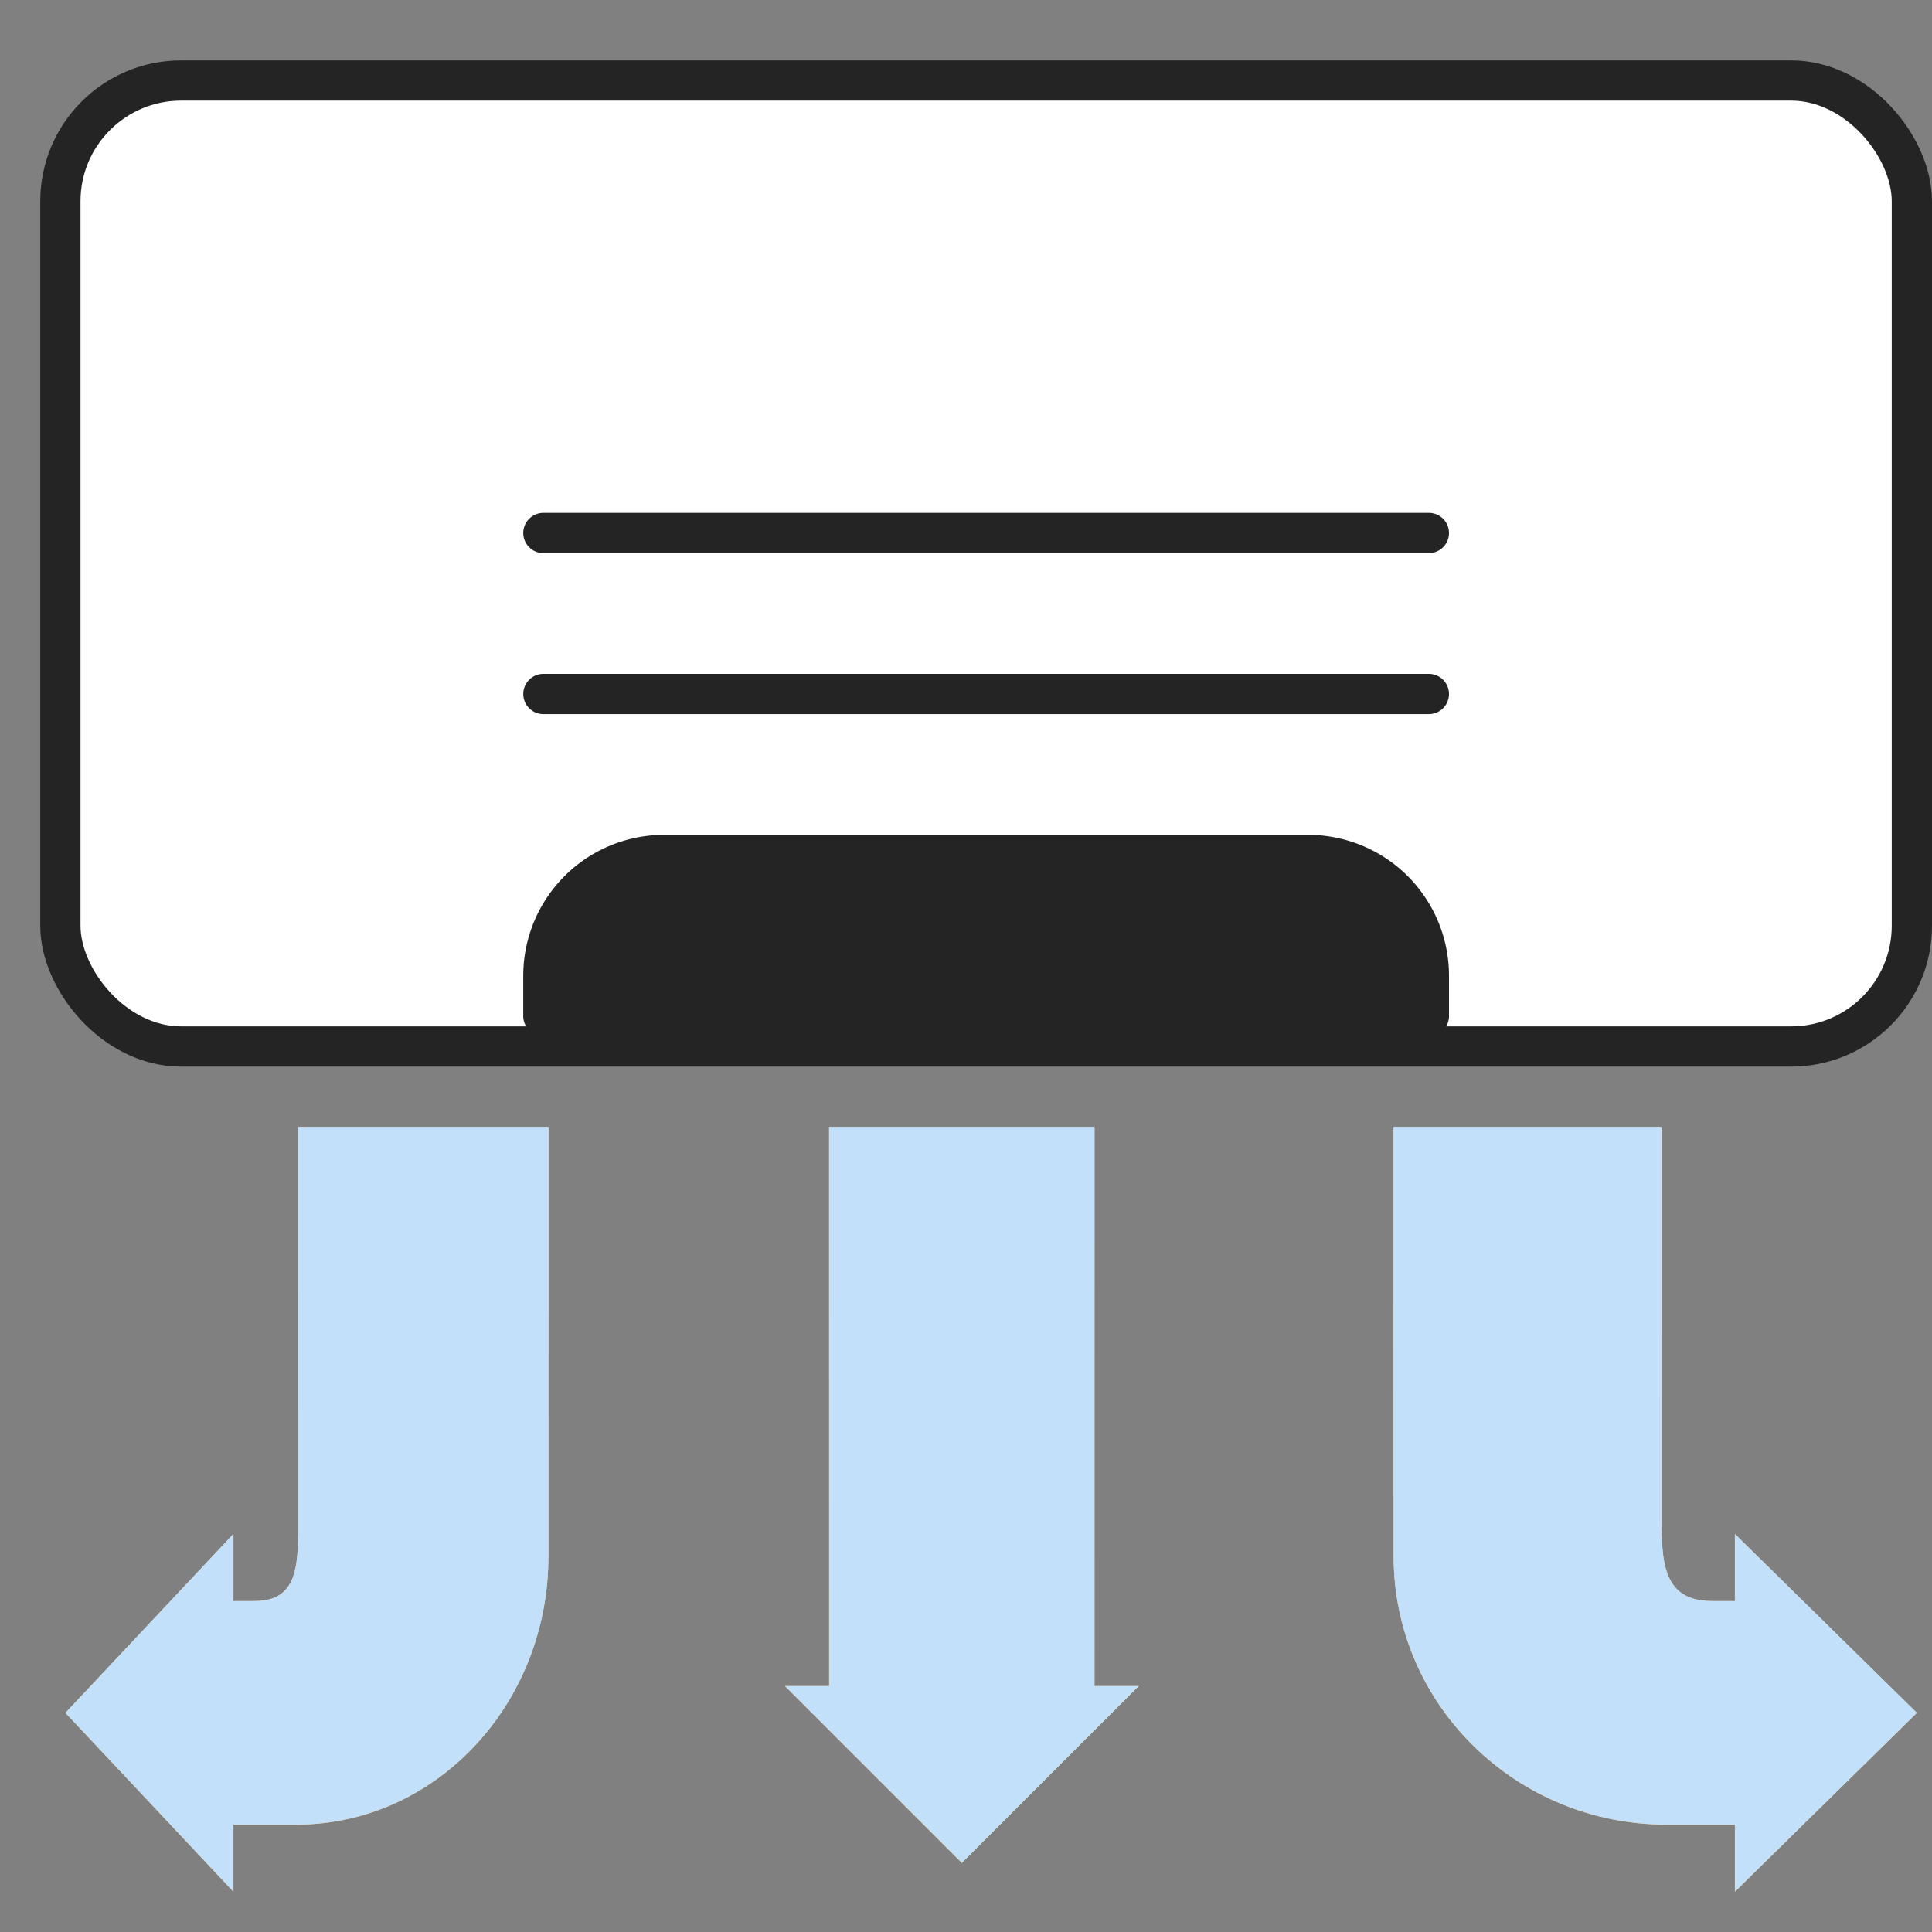
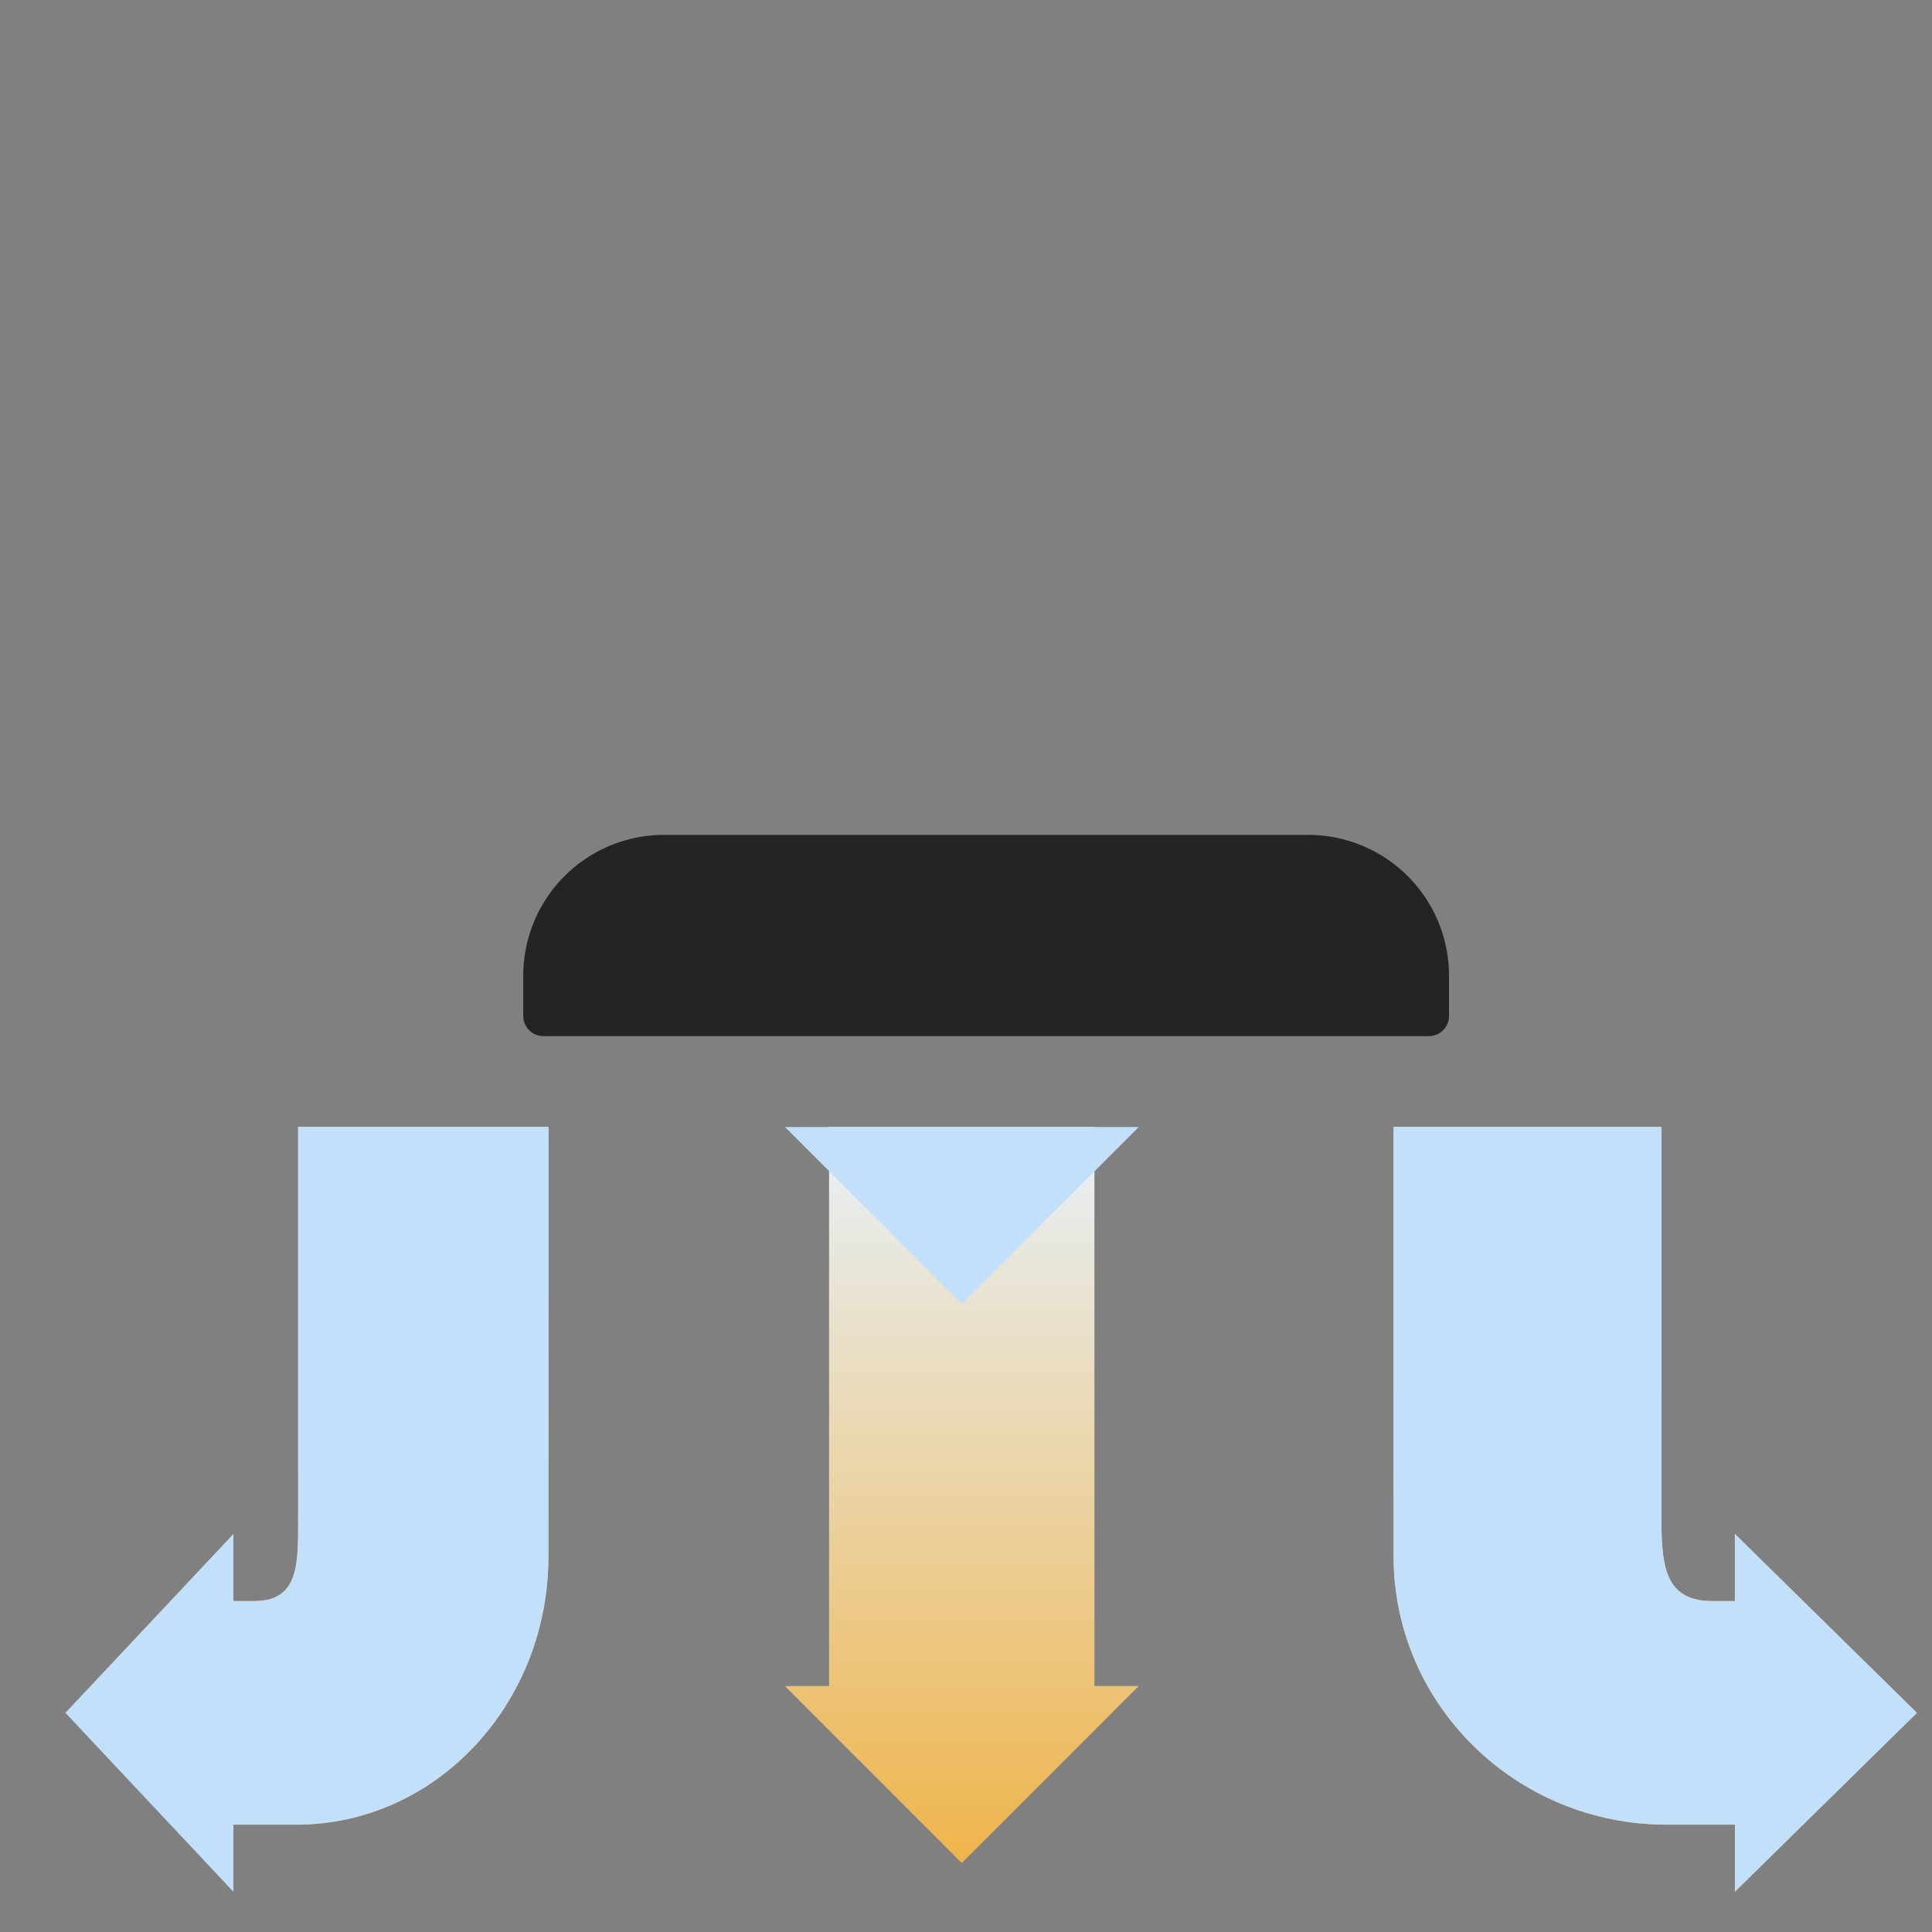
<svg xmlns="http://www.w3.org/2000/svg" width="48" height="48" fill="none">
  <rect width="100%" height="100%" fill="#808080" stroke="none" />
  <g clip-path="url(#D)">
    <g stroke="#242424" stroke-linejoin="round">
-       <rect x="1.5" y="2" width="46" height="24" rx="3" fill="#fff" />
      <path d="M13.5 24.242a3 3 0 0 1 3-3h16a3 3 0 0 1 3 3v1h-22v-1z" fill="#242424" />
    </g>
    <path d="M13.625 28H7.408v9.556c0 1.227.066 2.222-1.087 2.222H5.277v5.556h2.087c3.458 0 6.261-2.985 6.261-6.667V28z" fill="url(#A)" />
-     <path d="M5.799 38.111V47l-4.174-4.444 4.174-4.444z" fill="url(#A)" />
    <g stroke="#242424" stroke-linecap="round">
-       <path d="M13.5 17.242h22m-22-4h22" />
-     </g>
+       </g>
    <path d="M34.625 28h6.652v9.556c0 1.227.012 2.222 1.261 2.222h1.13v5.556h-2.261c-3.746 0-6.783-2.985-6.783-6.667V28z" fill="url(#B)" />
    <path d="M43.103 38.111V47l4.522-4.444-4.522-4.444z" fill="url(#B)" />
    <g fill-rule="evenodd">
      <path d="M27.191 28h-6.593v13.889H19.5l4.395 4.395 4.395-4.395h-1.099V28z" fill="url(#C)" />
-       <path d="M13.625 28H7.408v9.556.188c.003 1.139.006 2.034-1.087 2.034h-.522v-1.667l-4.174 4.444L5.799 47v-1.667h1.565c3.458 0 6.261-2.985 6.261-6.667V28zm21 0h6.652v9.556c0 1.227.012 2.222 1.261 2.222h.565v-1.667l4.522 4.444L43.103 47v-1.667h-1.696c-3.746 0-6.783-2.985-6.783-6.667V28zM20.6 28h6.593v13.889h1.099l-4.395 4.395-4.395-4.395H20.6V28z" fill="#c3e0fa" />
+       <path d="M13.625 28H7.408v9.556.188c.003 1.139.006 2.034-1.087 2.034h-.522v-1.667l-4.174 4.444L5.799 47v-1.667h1.565c3.458 0 6.261-2.985 6.261-6.667V28zm21 0h6.652v9.556c0 1.227.012 2.222 1.261 2.222h.565v-1.667l4.522 4.444L43.103 47v-1.667h-1.696c-3.746 0-6.783-2.985-6.783-6.667V28zM20.6 28h6.593h1.099l-4.395 4.395-4.395-4.395H20.6V28z" fill="#c3e0fa" />
    </g>
  </g>
  <defs>
    <linearGradient id="A" x1="7.625" y1="32" x2="7.625" y2="47" gradientUnits="userSpaceOnUse">
      <stop stop-color="#e7f1fa" />
      <stop offset="1" stop-color="#efb44b" />
    </linearGradient>
    <linearGradient id="B" x1="41.125" y1="32" x2="41.125" y2="47" gradientUnits="userSpaceOnUse">
      <stop stop-color="#e7f1fa" />
      <stop offset="1" stop-color="#efb44b" />
    </linearGradient>
    <linearGradient id="C" x1="23.895" y1="28" x2="23.895" y2="46.284" gradientUnits="userSpaceOnUse">
      <stop stop-color="#e7f1fa" />
      <stop offset="1" stop-color="#efb44b" />
    </linearGradient>
    <clipPath id="D">
      <path fill="#fff" d="M0 0h48v48H0z" />
    </clipPath>
  </defs>
</svg>